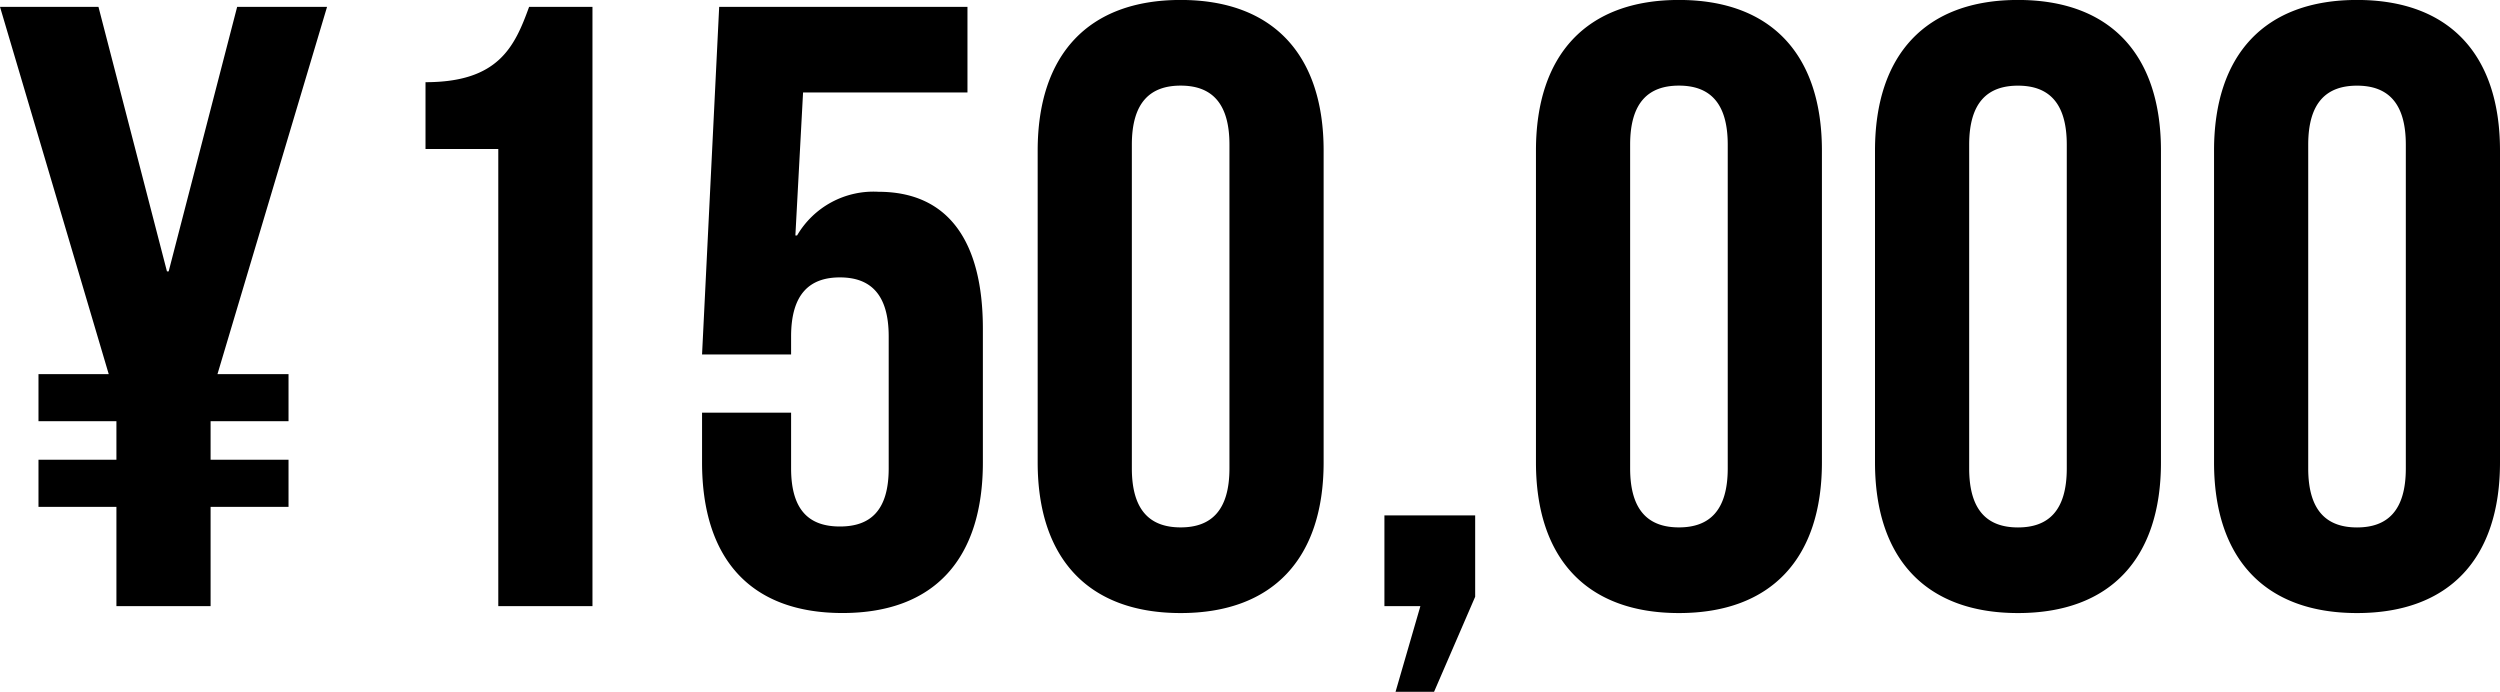
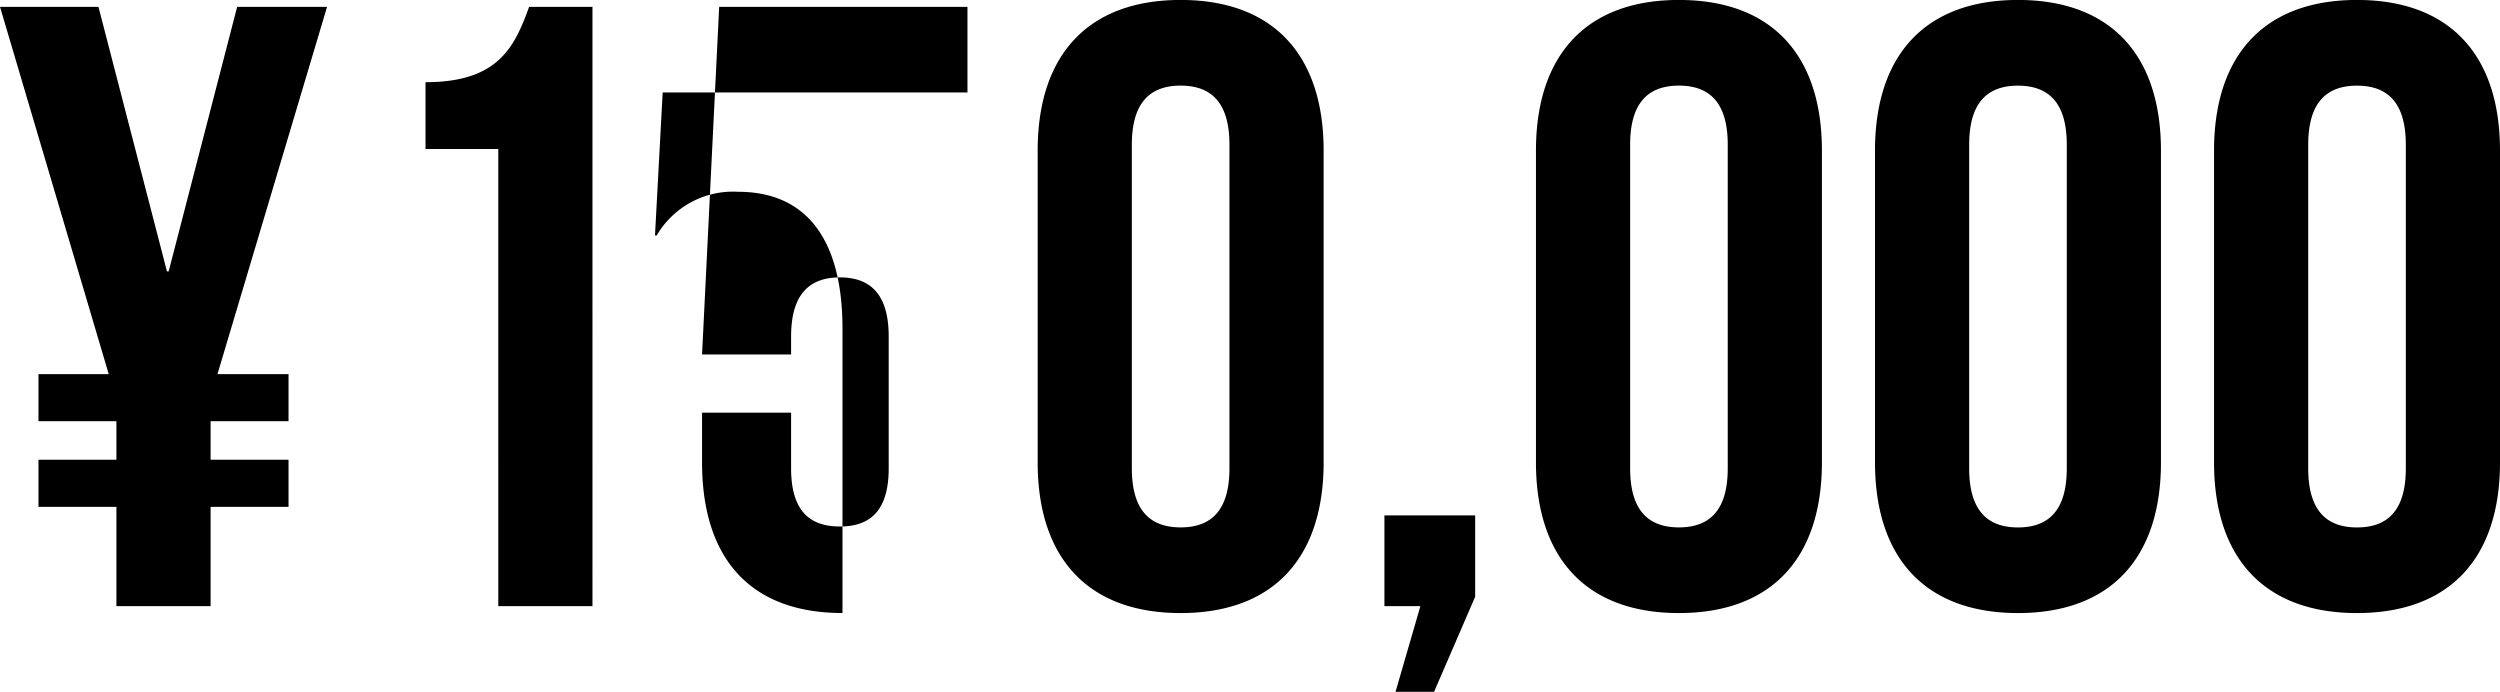
<svg xmlns="http://www.w3.org/2000/svg" width="227.76" height="63.024" viewBox="0 0 227.76 63.024">
-   <path id="price_img_02" d="M22.152-54.6l-6.24,24.1h-.156L9.516-54.6H.546l9.906,33.462h-6.4v4.29h7.1v3.51h-7.1v4.29h7.1V0h8.58V-9.048h7.1v-4.29h-7.1v-3.51h7.1v-4.29H20.358L30.342-54.6Zm17.16,12.948h6.63V0h8.58V-54.6H48.75c-1.326,3.666-2.808,6.864-9.438,6.864ZM64.506-17.628V-13.1C64.506-4.368,68.874.624,77.3.624S90.09-4.368,90.09-13.1V-25.272c0-8.034-3.2-12.48-9.516-12.48a8.059,8.059,0,0,0-7.41,3.978h-.156l.7-13.026H88.686v-7.8H66.066l-1.56,31.668h8.112V-24.57c0-3.9,1.716-5.382,4.446-5.382S81.51-28.47,81.51-24.57v12.012c0,3.9-1.716,5.3-4.446,5.3s-4.446-1.4-4.446-5.3v-5.07Zm39.156-24.414c0-3.9,1.716-5.382,4.446-5.382s4.446,1.482,4.446,5.382v29.484c0,3.9-1.716,5.382-4.446,5.382s-4.446-1.482-4.446-5.382ZM95.082-13.1c0,8.736,4.6,13.728,13.026,13.728S121.134-4.368,121.134-13.1V-41.5c0-8.736-4.6-13.728-13.026-13.728S95.082-50.232,95.082-41.5ZM129.948,0l-2.262,7.8h3.51L134.94-.858v-7.41h-8.268V0Zm19.11-42.042c0-3.9,1.716-5.382,4.446-5.382s4.446,1.482,4.446,5.382v29.484c0,3.9-1.716,5.382-4.446,5.382s-4.446-1.482-4.446-5.382ZM140.478-13.1c0,8.736,4.6,13.728,13.026,13.728S166.53-4.368,166.53-13.1V-41.5c0-8.736-4.6-13.728-13.026-13.728S140.478-50.232,140.478-41.5Zm39.468-28.938c0-3.9,1.716-5.382,4.446-5.382s4.446,1.482,4.446,5.382v29.484c0,3.9-1.716,5.382-4.446,5.382s-4.446-1.482-4.446-5.382ZM171.366-13.1c0,8.736,4.6,13.728,13.026,13.728S197.418-4.368,197.418-13.1V-41.5c0-8.736-4.6-13.728-13.026-13.728S171.366-50.232,171.366-41.5Zm39.468-28.938c0-3.9,1.716-5.382,4.446-5.382s4.446,1.482,4.446,5.382v29.484c0,3.9-1.716,5.382-4.446,5.382s-4.446-1.482-4.446-5.382ZM202.254-13.1c0,8.736,4.6,13.728,13.026,13.728S228.306-4.368,228.306-13.1V-41.5c0-8.736-4.6-13.728-13.026-13.728S202.254-50.232,202.254-41.5Z" transform="translate(-0.546 55.224)" />
+   <path id="price_img_02" d="M22.152-54.6l-6.24,24.1h-.156L9.516-54.6H.546l9.906,33.462h-6.4v4.29h7.1v3.51h-7.1v4.29h7.1V0h8.58V-9.048h7.1v-4.29h-7.1v-3.51h7.1v-4.29H20.358L30.342-54.6Zm17.16,12.948h6.63V0h8.58V-54.6H48.75c-1.326,3.666-2.808,6.864-9.438,6.864ZM64.506-17.628V-13.1C64.506-4.368,68.874.624,77.3.624V-25.272c0-8.034-3.2-12.48-9.516-12.48a8.059,8.059,0,0,0-7.41,3.978h-.156l.7-13.026H88.686v-7.8H66.066l-1.56,31.668h8.112V-24.57c0-3.9,1.716-5.382,4.446-5.382S81.51-28.47,81.51-24.57v12.012c0,3.9-1.716,5.3-4.446,5.3s-4.446-1.4-4.446-5.3v-5.07Zm39.156-24.414c0-3.9,1.716-5.382,4.446-5.382s4.446,1.482,4.446,5.382v29.484c0,3.9-1.716,5.382-4.446,5.382s-4.446-1.482-4.446-5.382ZM95.082-13.1c0,8.736,4.6,13.728,13.026,13.728S121.134-4.368,121.134-13.1V-41.5c0-8.736-4.6-13.728-13.026-13.728S95.082-50.232,95.082-41.5ZM129.948,0l-2.262,7.8h3.51L134.94-.858v-7.41h-8.268V0Zm19.11-42.042c0-3.9,1.716-5.382,4.446-5.382s4.446,1.482,4.446,5.382v29.484c0,3.9-1.716,5.382-4.446,5.382s-4.446-1.482-4.446-5.382ZM140.478-13.1c0,8.736,4.6,13.728,13.026,13.728S166.53-4.368,166.53-13.1V-41.5c0-8.736-4.6-13.728-13.026-13.728S140.478-50.232,140.478-41.5Zm39.468-28.938c0-3.9,1.716-5.382,4.446-5.382s4.446,1.482,4.446,5.382v29.484c0,3.9-1.716,5.382-4.446,5.382s-4.446-1.482-4.446-5.382ZM171.366-13.1c0,8.736,4.6,13.728,13.026,13.728S197.418-4.368,197.418-13.1V-41.5c0-8.736-4.6-13.728-13.026-13.728S171.366-50.232,171.366-41.5Zm39.468-28.938c0-3.9,1.716-5.382,4.446-5.382s4.446,1.482,4.446,5.382v29.484c0,3.9-1.716,5.382-4.446,5.382s-4.446-1.482-4.446-5.382ZM202.254-13.1c0,8.736,4.6,13.728,13.026,13.728S228.306-4.368,228.306-13.1V-41.5c0-8.736-4.6-13.728-13.026-13.728S202.254-50.232,202.254-41.5Z" transform="translate(-0.546 55.224)" />
</svg>